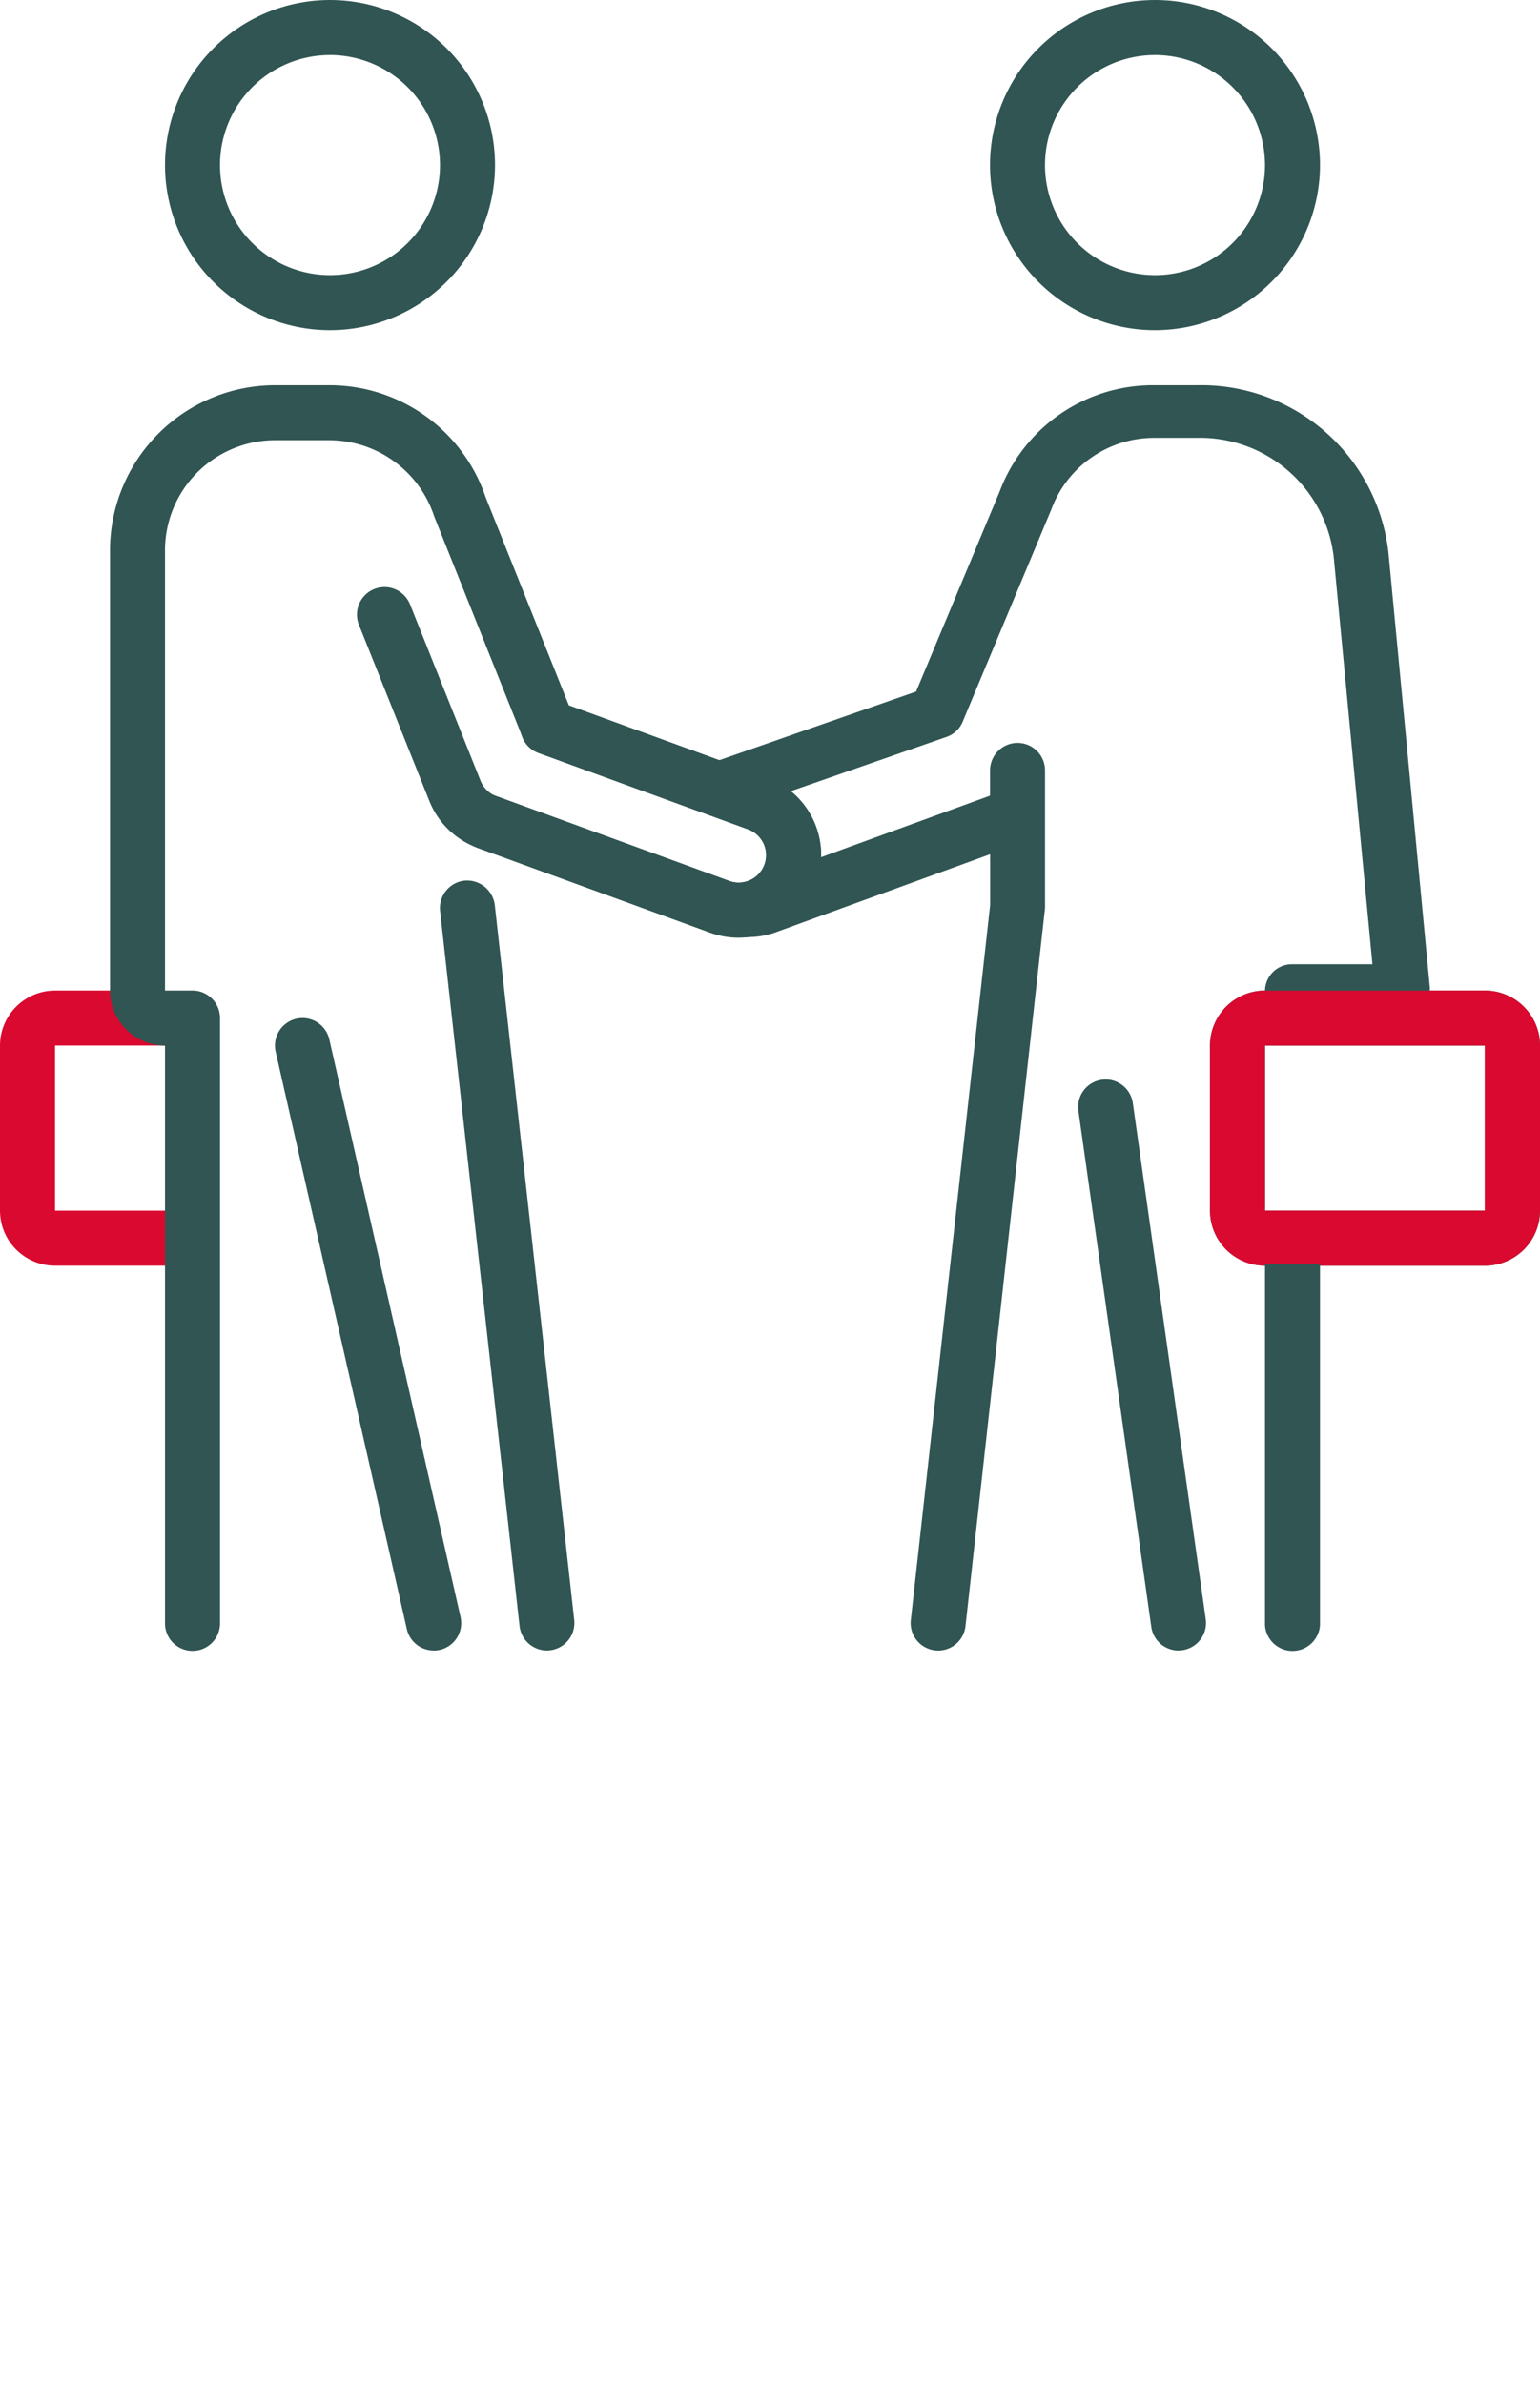
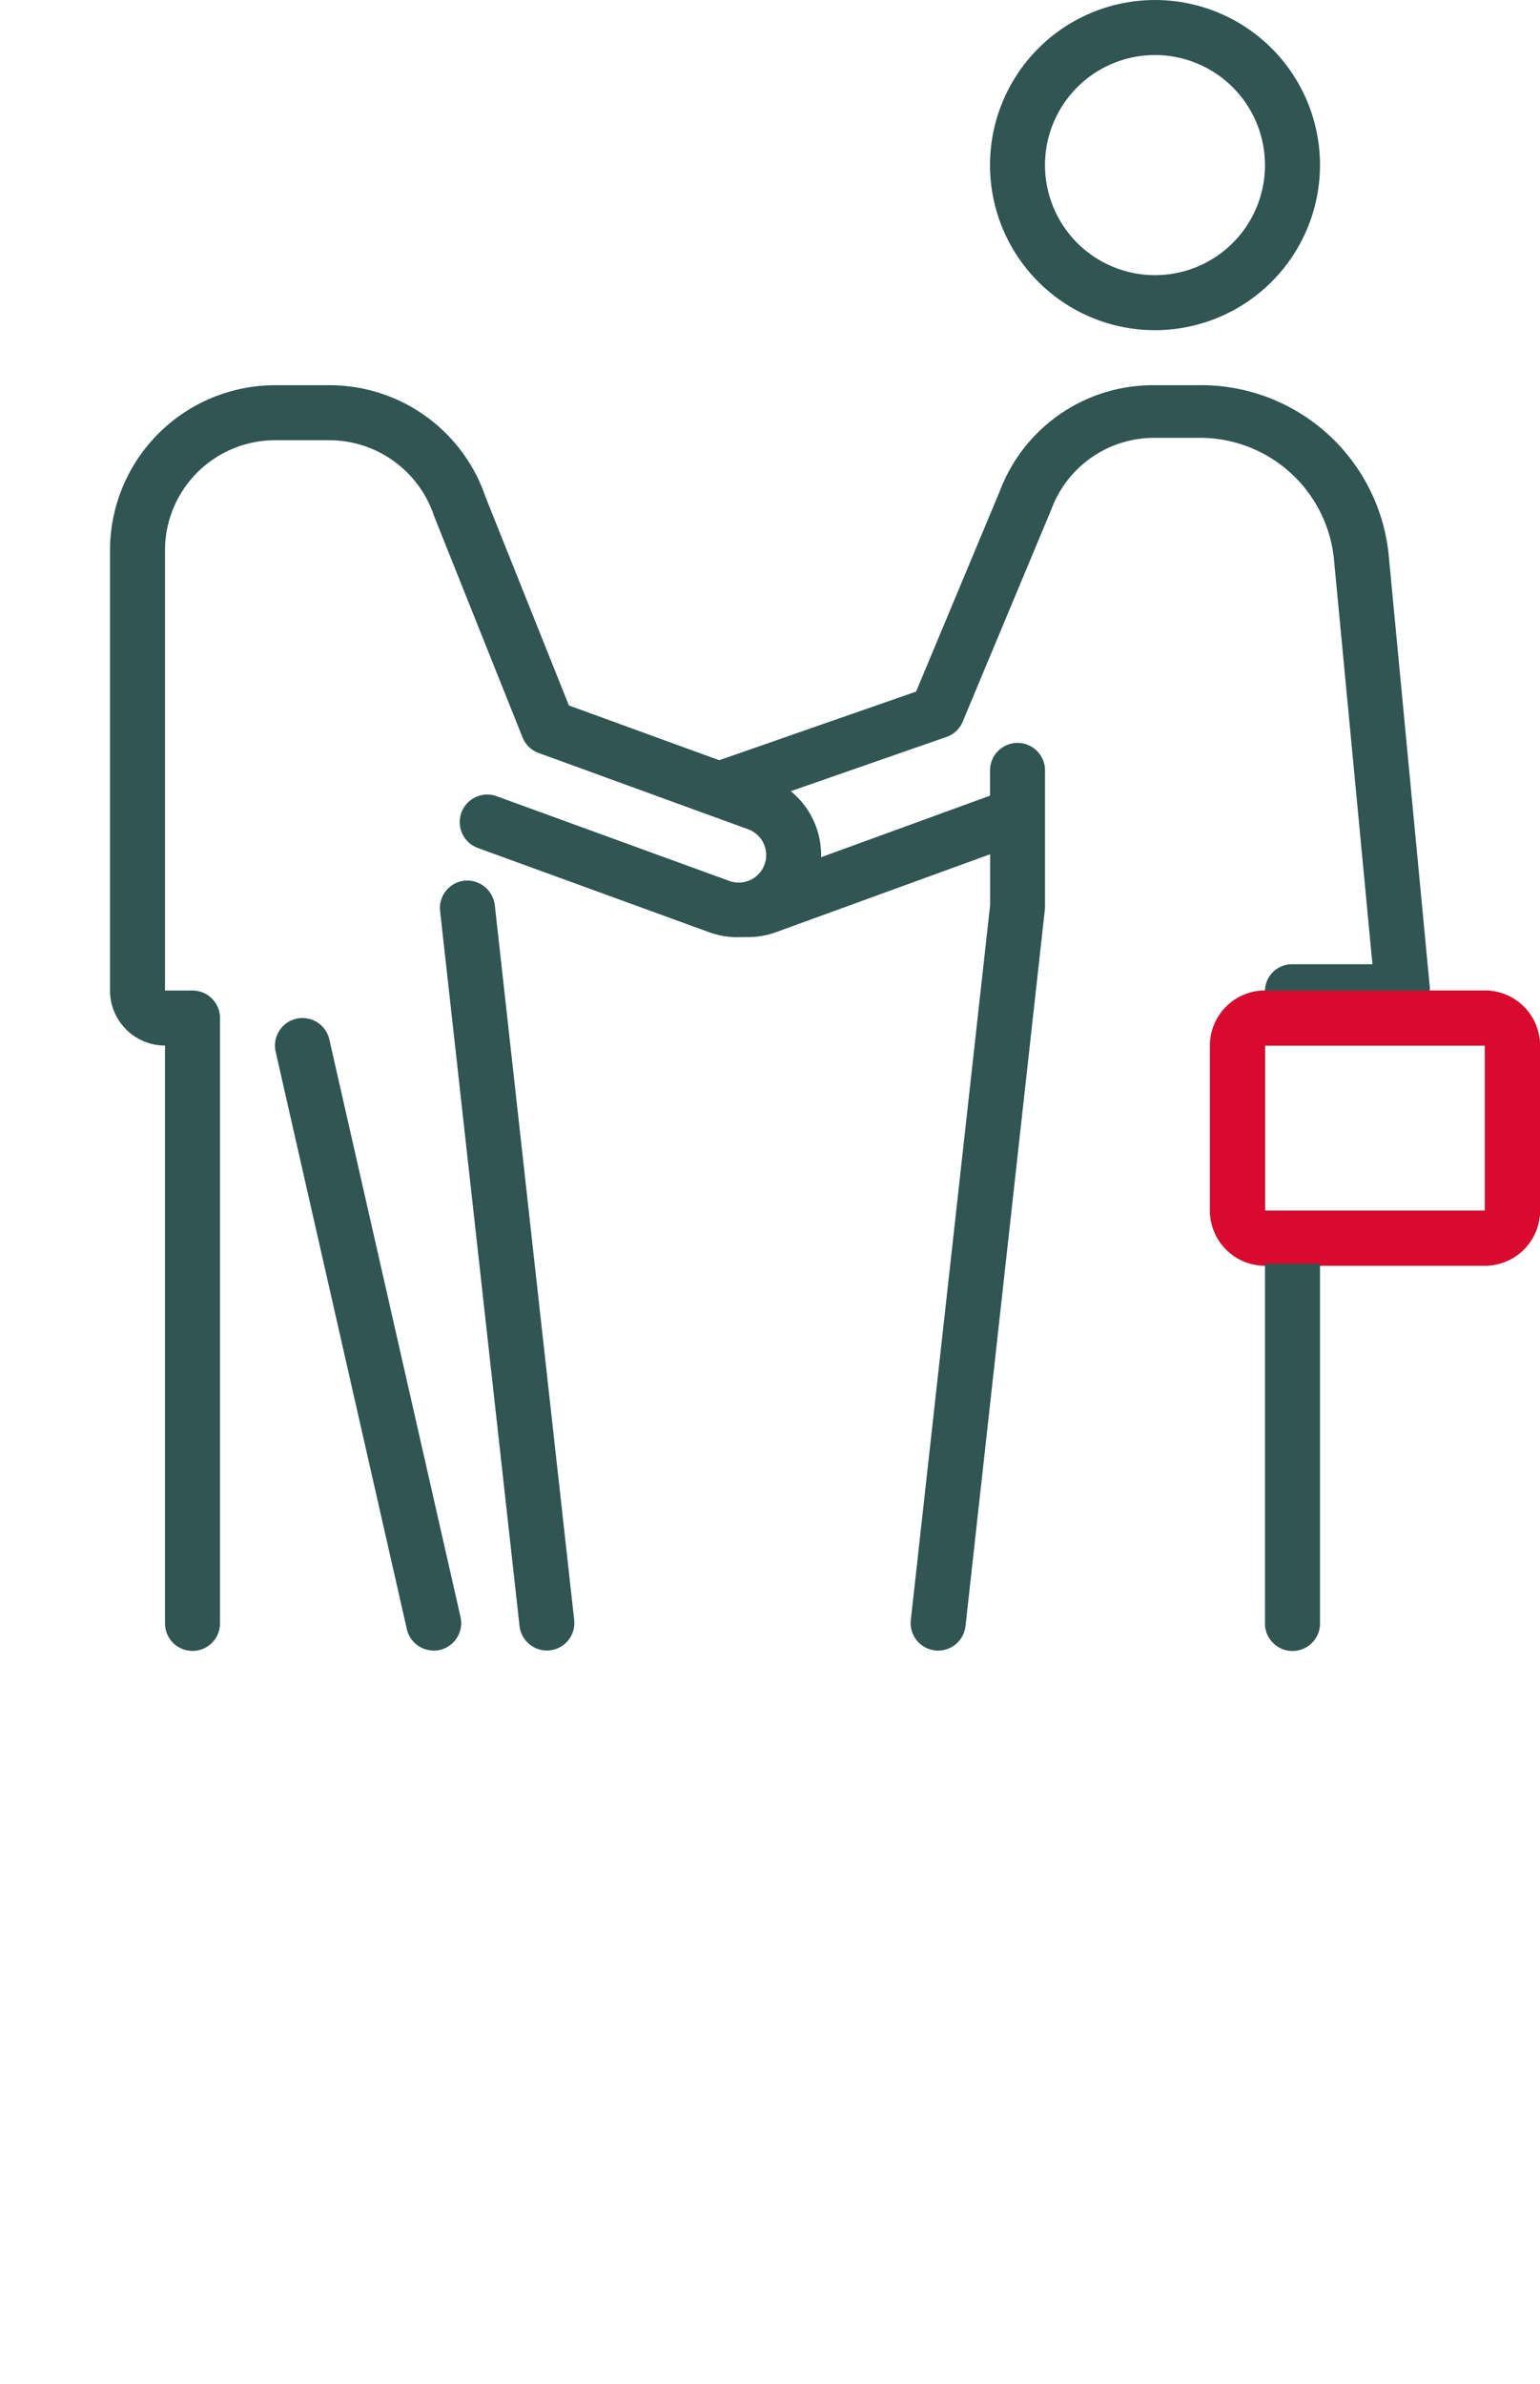
<svg xmlns="http://www.w3.org/2000/svg" width="104.191" height="161.197" viewBox="0 0 104.191 161.197">
  <g id="Group_151597" data-name="Group 151597" transform="translate(0)">
    <g id="partners_x2C__handshake_x2C__arrangement_x2C__contract_x2C__businessmen" transform="translate(0 0)">
      <g id="Group_151587" data-name="Group 151587" transform="translate(66.98 0)">
        <path id="Path_112417" data-name="Path 112417" d="M31.163,23.327A11.163,11.163,0,1,1,42.327,12.163,11.177,11.177,0,0,1,31.163,23.327Zm0-18.605a7.442,7.442,0,1,0,7.442,7.442A7.45,7.45,0,0,0,31.163,4.721Z" transform="translate(-20 -1)" fill="#305553" />
      </g>
      <g id="Group_151588" data-name="Group 151588" transform="translate(11.163 0)">
-         <path id="Path_112418" data-name="Path 112418" d="M16.163,23.327A11.163,11.163,0,1,1,27.327,12.163,11.177,11.177,0,0,1,16.163,23.327Zm0-18.605a7.442,7.442,0,1,0,7.442,7.442A7.45,7.45,0,0,0,16.163,4.721Z" transform="translate(-5 -1)" fill="#305553" />
-       </g>
-       <path id="Path_112419" data-name="Path 112419" d="M28.4,59.279a1.864,1.864,0,0,1-1.842-1.6L21.619,22.723A1.86,1.86,0,0,1,25.3,22.2l4.942,34.956a1.862,1.862,0,0,1-1.581,2.1,2.043,2.043,0,0,1-.26.019Z" transform="translate(51.334 52.331)" fill="#305553" />
+         </g>
      <g id="Group_151589" data-name="Group 151589" transform="translate(81.864 66.98)">
        <path id="Path_112420" data-name="Path 112420" d="M42.606,37.605H27.721A3.727,3.727,0,0,1,24,33.884V22.721A3.727,3.727,0,0,1,27.721,19H42.606a3.727,3.727,0,0,1,3.721,3.721V33.884A3.727,3.727,0,0,1,42.606,37.605Zm0-3.721v0ZM27.721,22.721V33.884H42.6l0-11.163Z" transform="translate(-24 -19)" fill="#305553" />
      </g>
      <g id="Group_151590" data-name="Group 151590" transform="translate(81.864 66.98)">
        <path id="Path_112421" data-name="Path 112421" d="M42.606,37.605H27.721A3.727,3.727,0,0,1,24,33.884V22.721A3.727,3.727,0,0,1,27.721,19H42.606a3.727,3.727,0,0,1,3.721,3.721V33.884A3.727,3.727,0,0,1,42.606,37.605Zm0-3.721v0ZM27.721,22.721V33.884H42.6l0-11.163Z" transform="translate(-24 -19)" fill="#da092f" />
      </g>
      <g id="Group_151593" data-name="Group 151593" transform="translate(0 26.048)">
        <g id="Group_151591" data-name="Group 151591" transform="translate(0 40.932)">
          <path id="Path_112422" data-name="Path 112422" d="M7.5,20l1.861,8.361v-.175Z" transform="translate(12.966 -16.279)" fill="#da092f" />
-           <path id="Path_112423" data-name="Path 112423" d="M15.024,33.884h-9.3V22.721h9.3V20.861H13.163A1.861,1.861,0,0,1,11.3,19H5.721A3.727,3.727,0,0,0,2,22.721V33.884a3.727,3.727,0,0,0,3.721,3.721h9.3Z" transform="translate(-2 -19)" fill="#da092f" />
        </g>
        <path id="Path_112424" data-name="Path 112424" d="M37.6,14.5a1.861,1.861,0,0,0-1.861,1.861v1.7c-.037.015-.074.03-.108.045L22.284,22.965a3.477,3.477,0,0,1-.06.394,3.708,3.708,0,0,1-4.767,2.225l-3.241-1.18a5.691,5.691,0,0,0,6.951,2.929l14.579-5.306,0,3.435L30.378,73.811a1.861,1.861,0,0,0,3.7.409l5.381-48.557v-9.3A1.861,1.861,0,0,0,37.6,14.5Z" transform="translate(31.244 9.687)" fill="#305553" />
        <path id="Path_112425" data-name="Path 112425" d="M9.582,93.585a1.861,1.861,0,0,1-1.861-1.861V52.653A3.727,3.727,0,0,1,4,48.932V19.163A11.177,11.177,0,0,1,15.163,8h3.721a11.146,11.146,0,0,1,10.534,7.587l5.63,14.069,13.389,4.875a5.576,5.576,0,0,1,3.338,7.152,5.692,5.692,0,0,1-7.159,3.334L28.887,39.291a1.861,1.861,0,1,1,1.273-3.5L45.9,41.52a1.859,1.859,0,1,0,1.273-3.494L33,32.868a1.841,1.841,0,0,1-1.09-1.057L25.936,16.875a7.481,7.481,0,0,0-7.051-5.154H15.163a7.45,7.45,0,0,0-7.442,7.442V48.932H9.582a1.861,1.861,0,0,1,1.861,1.861V91.725a1.861,1.861,0,0,1-1.861,1.861Z" transform="translate(3.442 -8)" fill="#305553" />
        <path id="Path_112426" data-name="Path 112426" d="M17.233,69.066a1.866,1.866,0,0,1-1.849-1.656L10.01,19.062a1.863,1.863,0,0,1,1.645-2.054,1.892,1.892,0,0,1,2.054,1.645L19.082,67a1.863,1.863,0,0,1-1.645,2.054A1.833,1.833,0,0,1,17.233,69.066Z" transform="translate(19.766 16.493)" fill="#305553" />
        <path id="Path_112427" data-name="Path 112427" d="M17.733,62.269a1.858,1.858,0,0,1-1.812-1.448L7.046,21.776a1.862,1.862,0,0,1,3.632-.826L19.553,60a1.865,1.865,0,0,1-1.4,2.229,2.01,2.01,0,0,1-.417.045Z" transform="translate(11.604 23.29)" fill="#305553" />
-         <path id="Path_112428" data-name="Path 112428" d="M34.311,35.378a5.536,5.536,0,0,1-1.916-.342L16.666,29.309a5.581,5.581,0,0,1-3.275-3.17L8.624,14.22a1.861,1.861,0,0,1,3.457-1.381l4.767,11.919a1.862,1.862,0,0,0,1.09,1.057l15.737,5.727a1.859,1.859,0,1,0,1.273-3.494l-14.17-5.161a1.861,1.861,0,1,1,1.273-3.5l14.17,5.157a5.585,5.585,0,0,1-1.909,10.832Z" transform="translate(15.66 1.982)" fill="#305553" />
        <g id="Group_151592" data-name="Group 151592" transform="translate(47.779)">
          <path id="Path_112429" data-name="Path 112429" d="M57.3,19.654l2.616,27.5H54.507a1.822,1.822,0,0,0-1.861,1.78H63.784a1.242,1.242,0,0,0,.019-.16L61,19.334A12.754,12.754,0,0,0,48.032,8H45.2a11.077,11.077,0,0,0-10.5,7.173L29.04,28.717,15.651,33.381a5.635,5.635,0,0,0-.811.466l3.461,1.2a3.82,3.82,0,0,1,1.273.748l11.521-4.012a1.807,1.807,0,0,0,1.09-1.011L38.19,16.4A7.412,7.412,0,0,1,45.2,11.56h2.828A9.111,9.111,0,0,1,57.3,19.654Z" transform="translate(-14.84 -8)" fill="#305553" />
          <path id="Path_112430" data-name="Path 112430" d="M25,23.5V47.934a1.864,1.864,0,0,0,3.721,0V23.5Z" transform="translate(12.806 35.906)" fill="#305553" />
        </g>
      </g>
    </g>
  </g>
</svg>